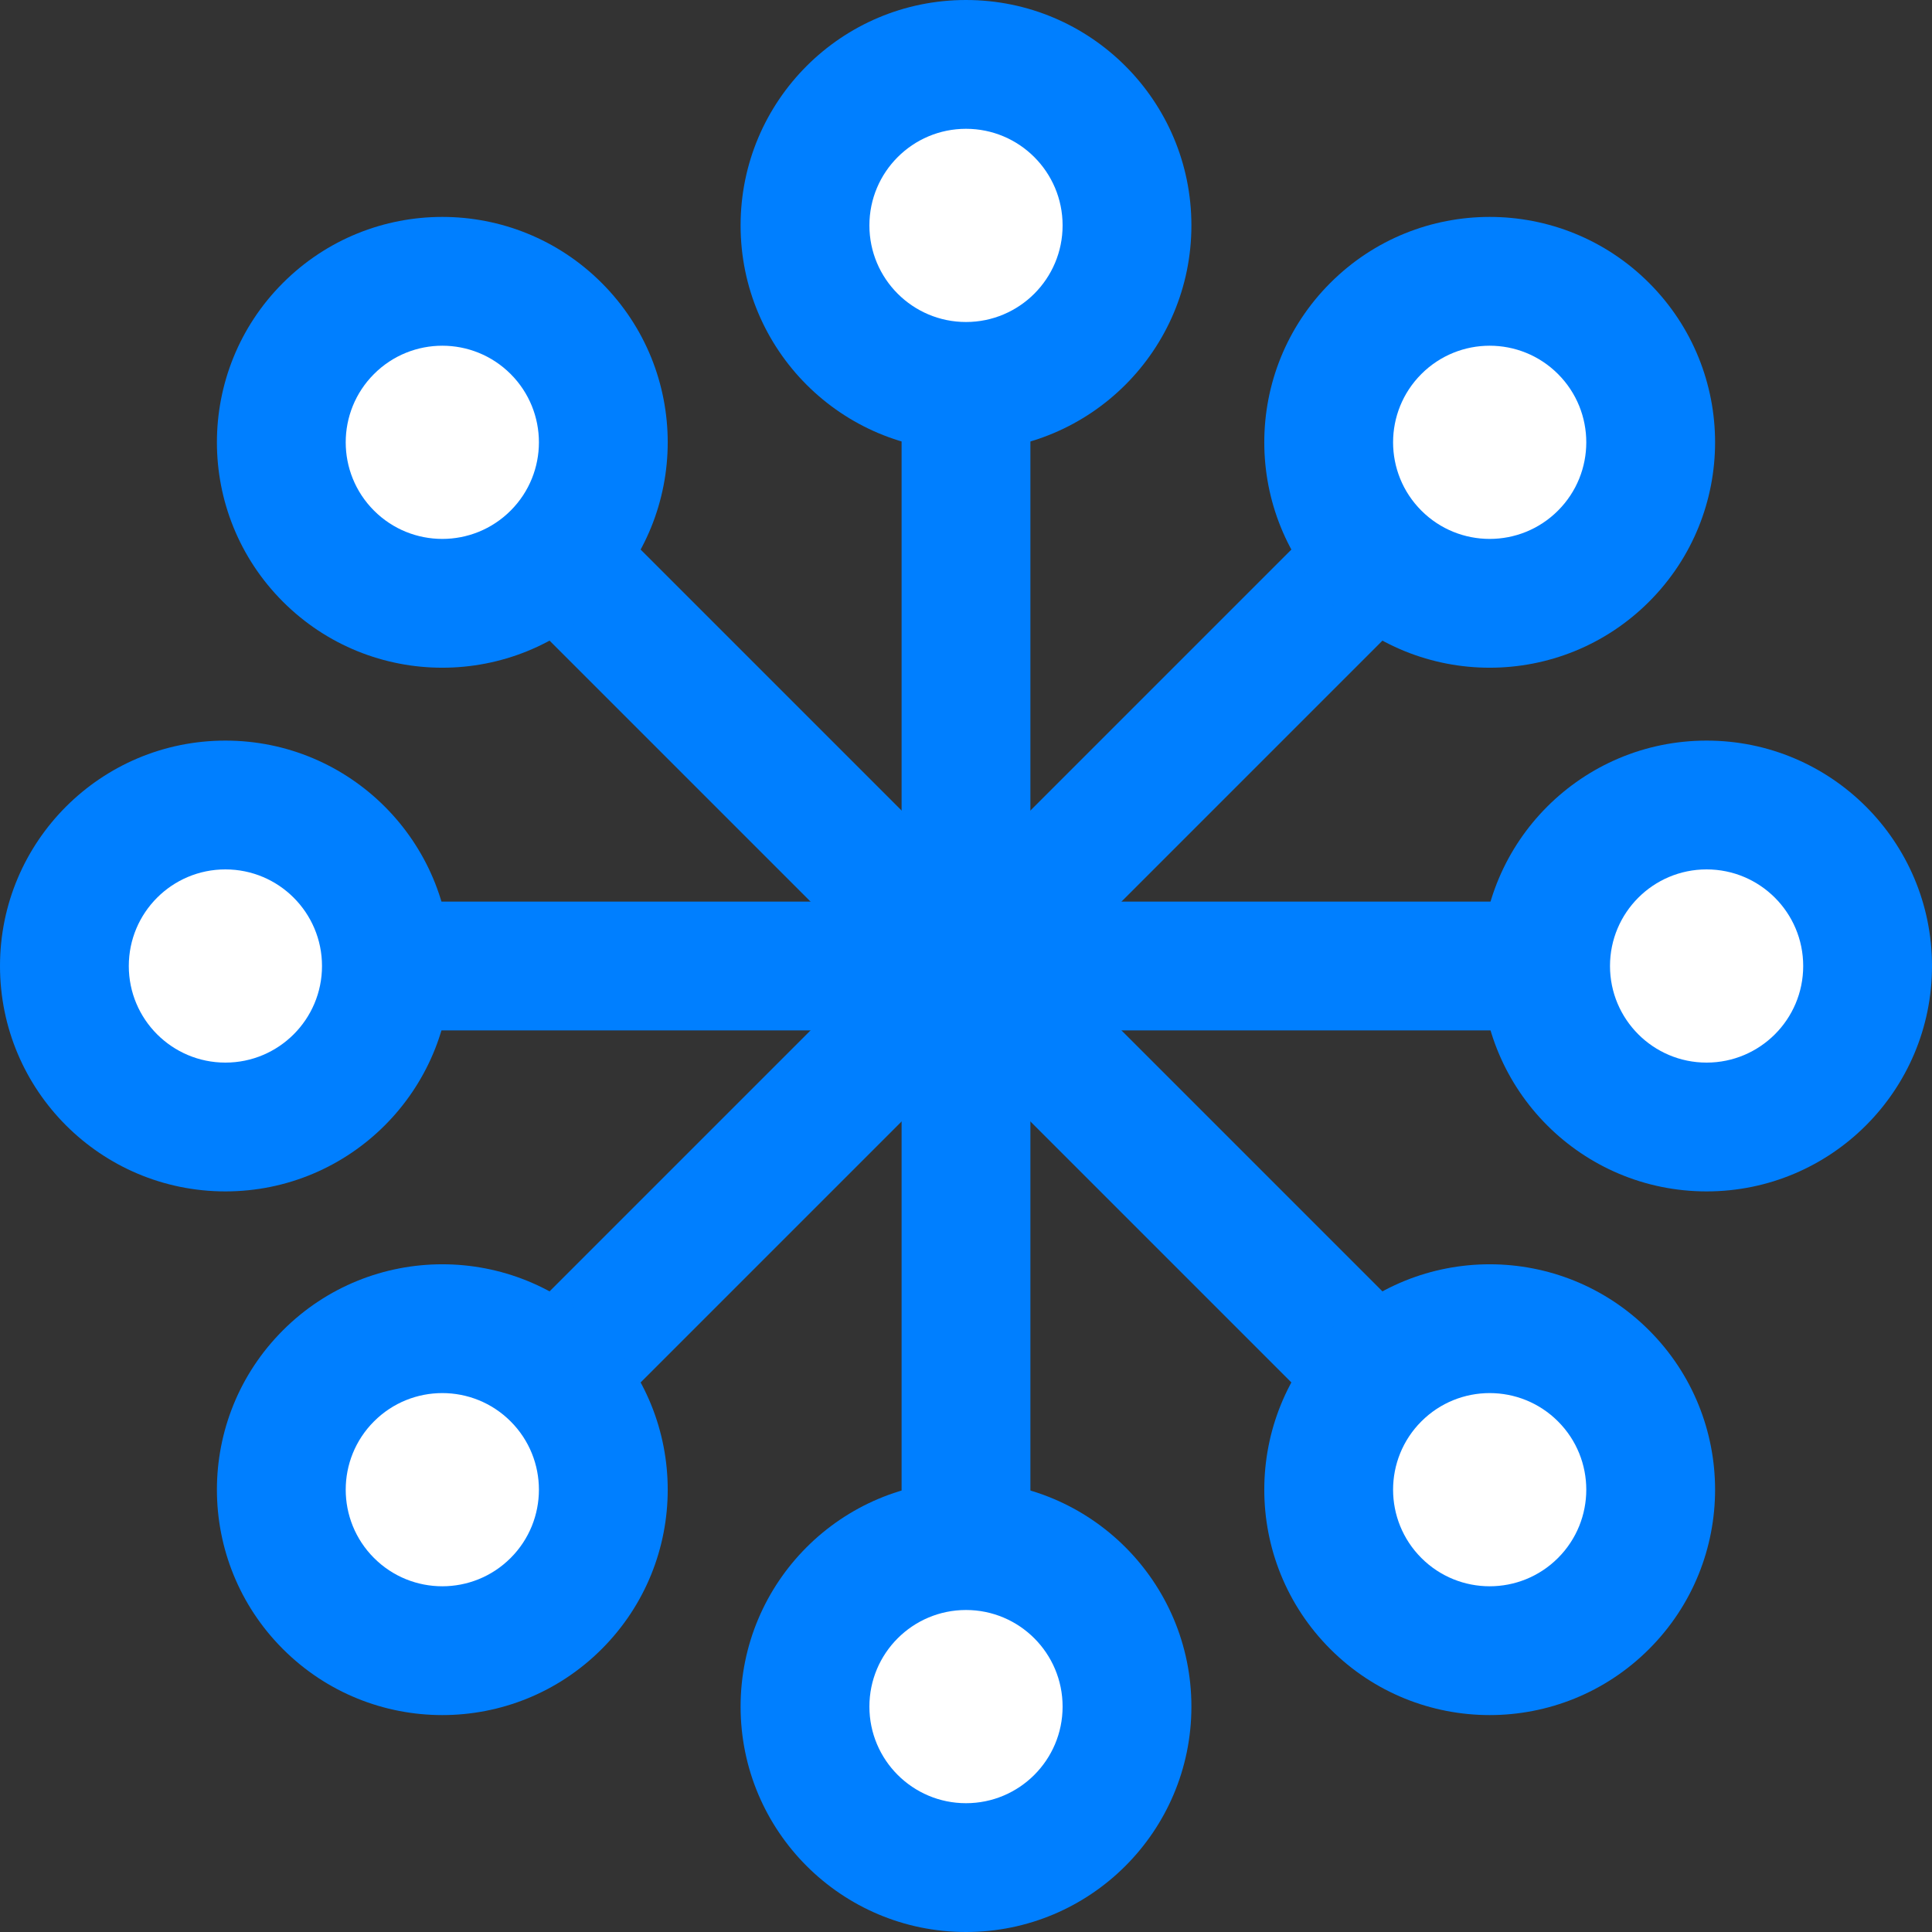
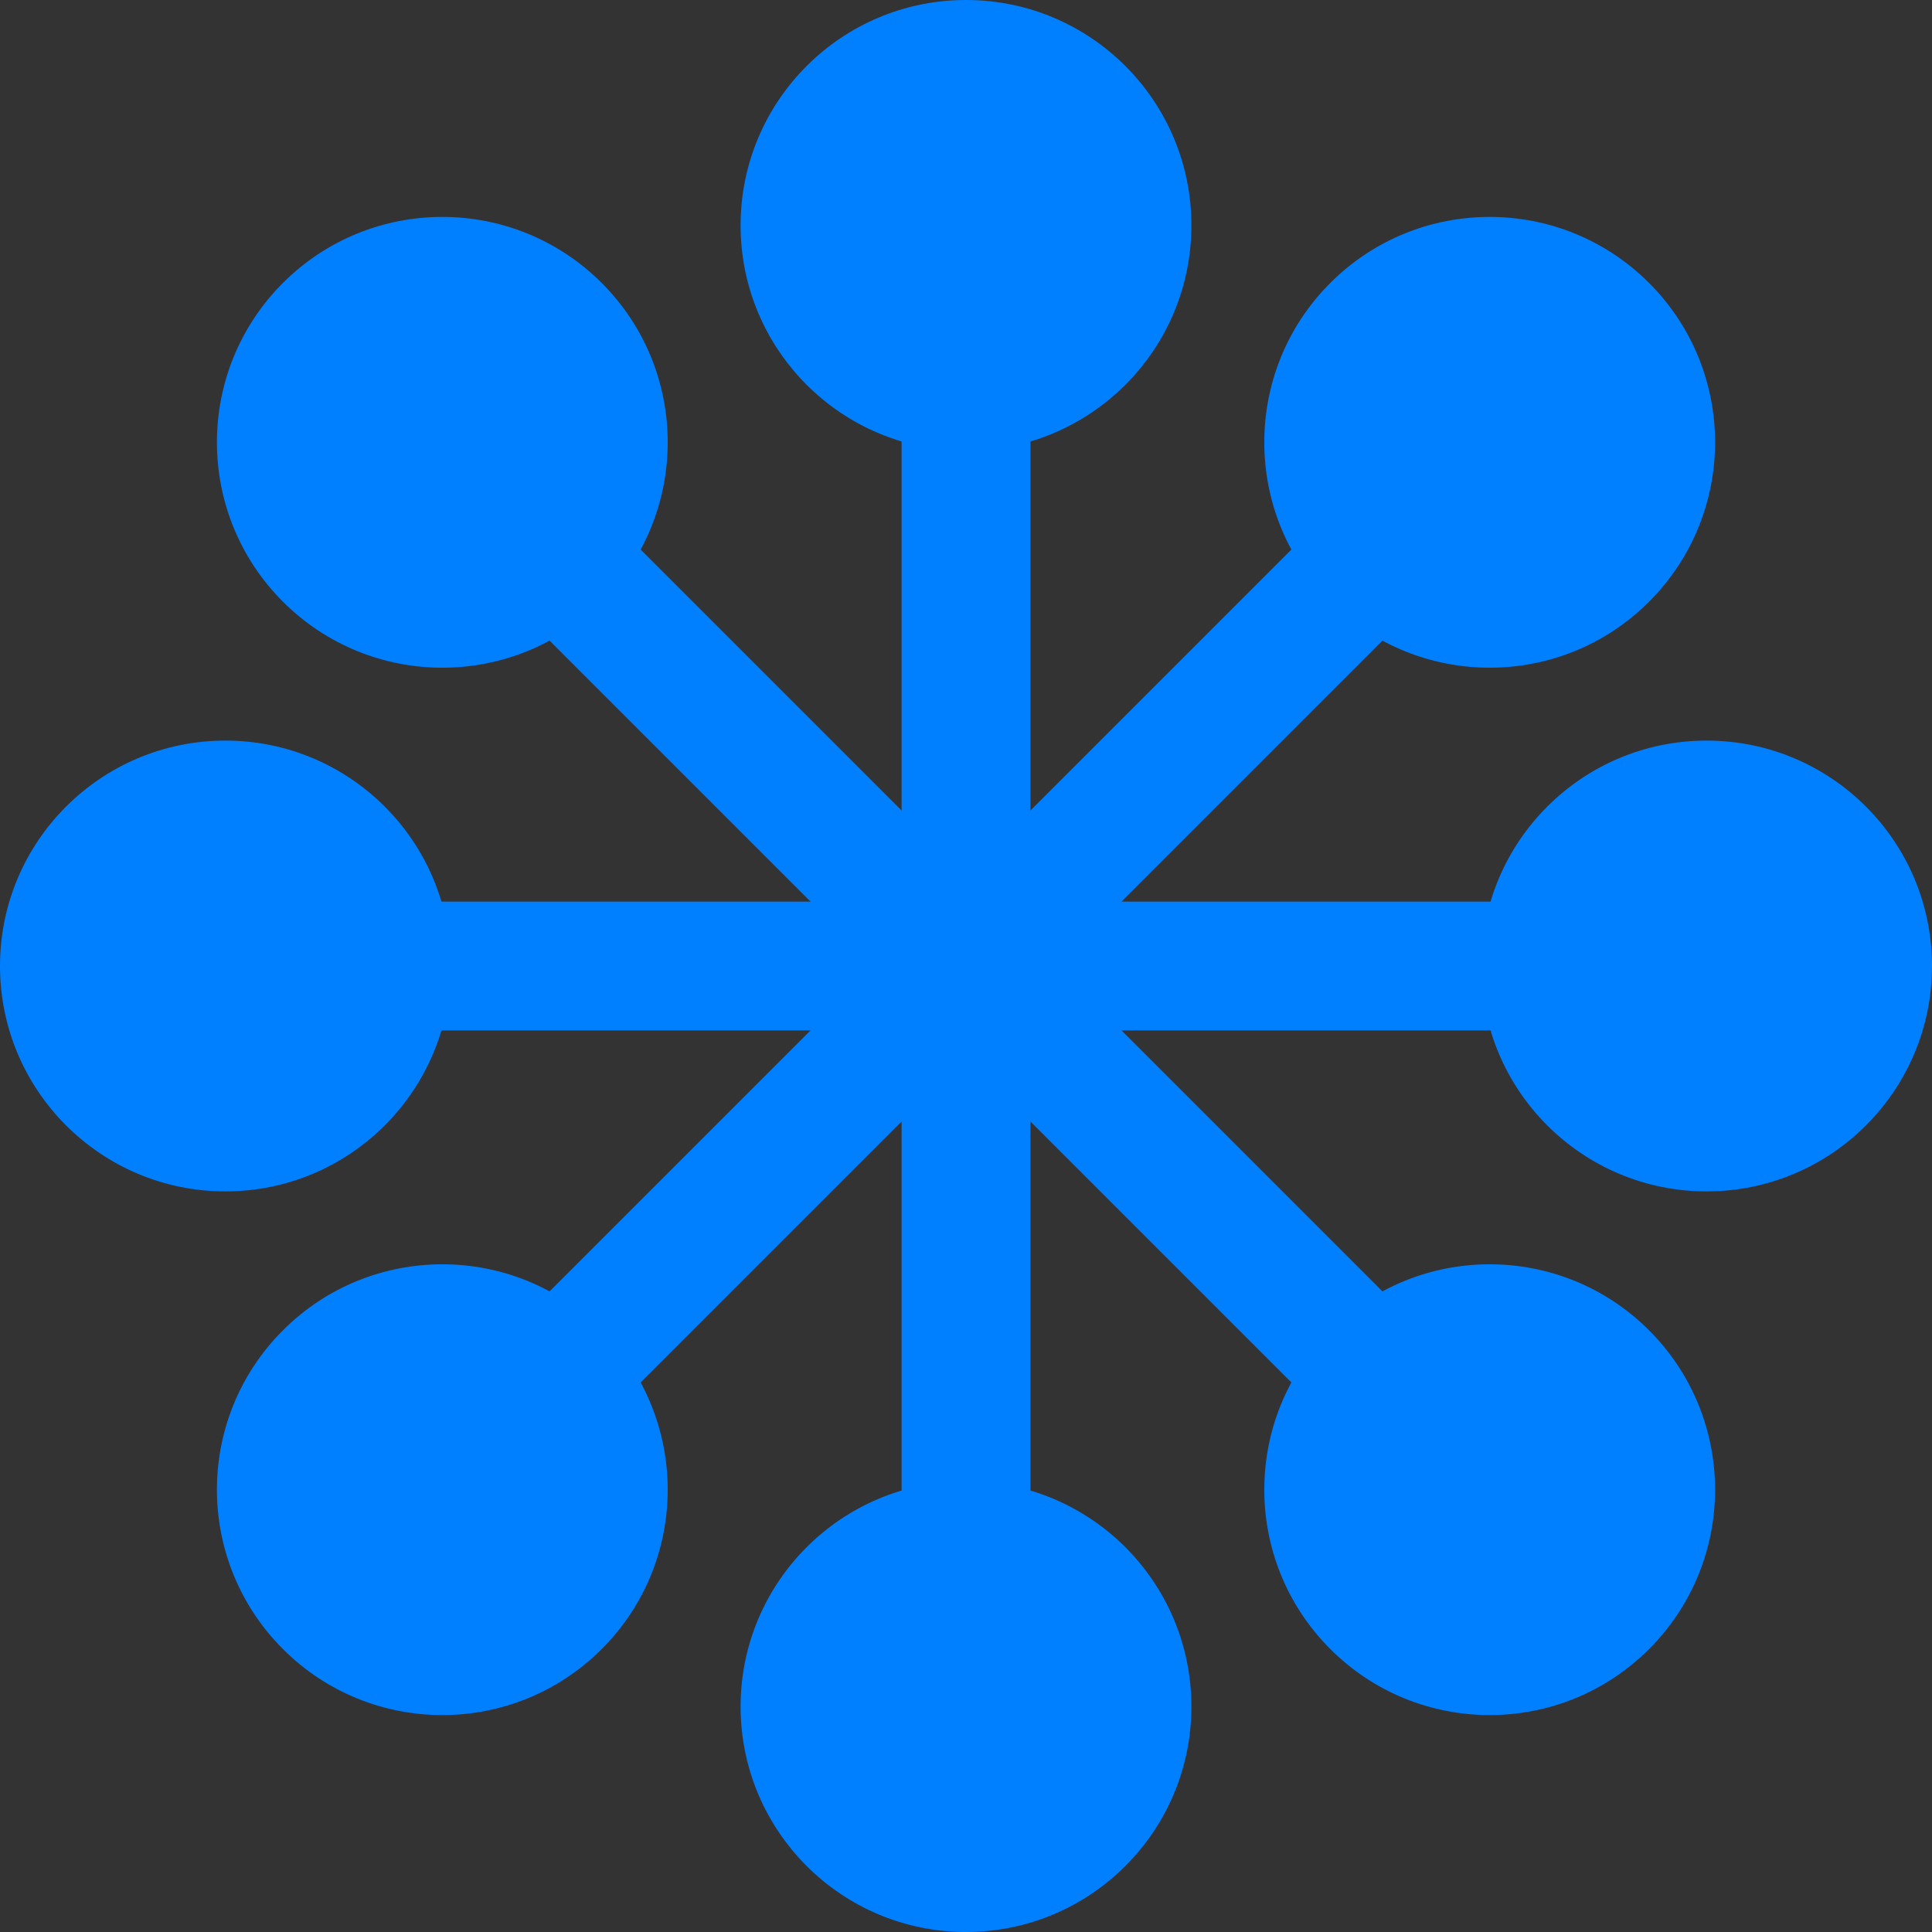
<svg xmlns="http://www.w3.org/2000/svg" viewBox="-300 -300 600 600">
  <rect x="-300" y="-300" width="600" height="600" fill="#333333" stroke="none" />
  <g id="a">
    <g id="b" fill="#007FFF">
      <rect x="-230" y="-20" width="460" height="40" />
      <circle id="c" cx="-230" r="70" />
-       <circle id="d" cx="-230" r="30" fill="white" />
      <use href="#c" x="460" />
      <use href="#d" x="460" />
    </g>
    <use href="#b" transform="rotate(90)" />
  </g>
  <use href="#a" transform="rotate(45)" />
</svg>